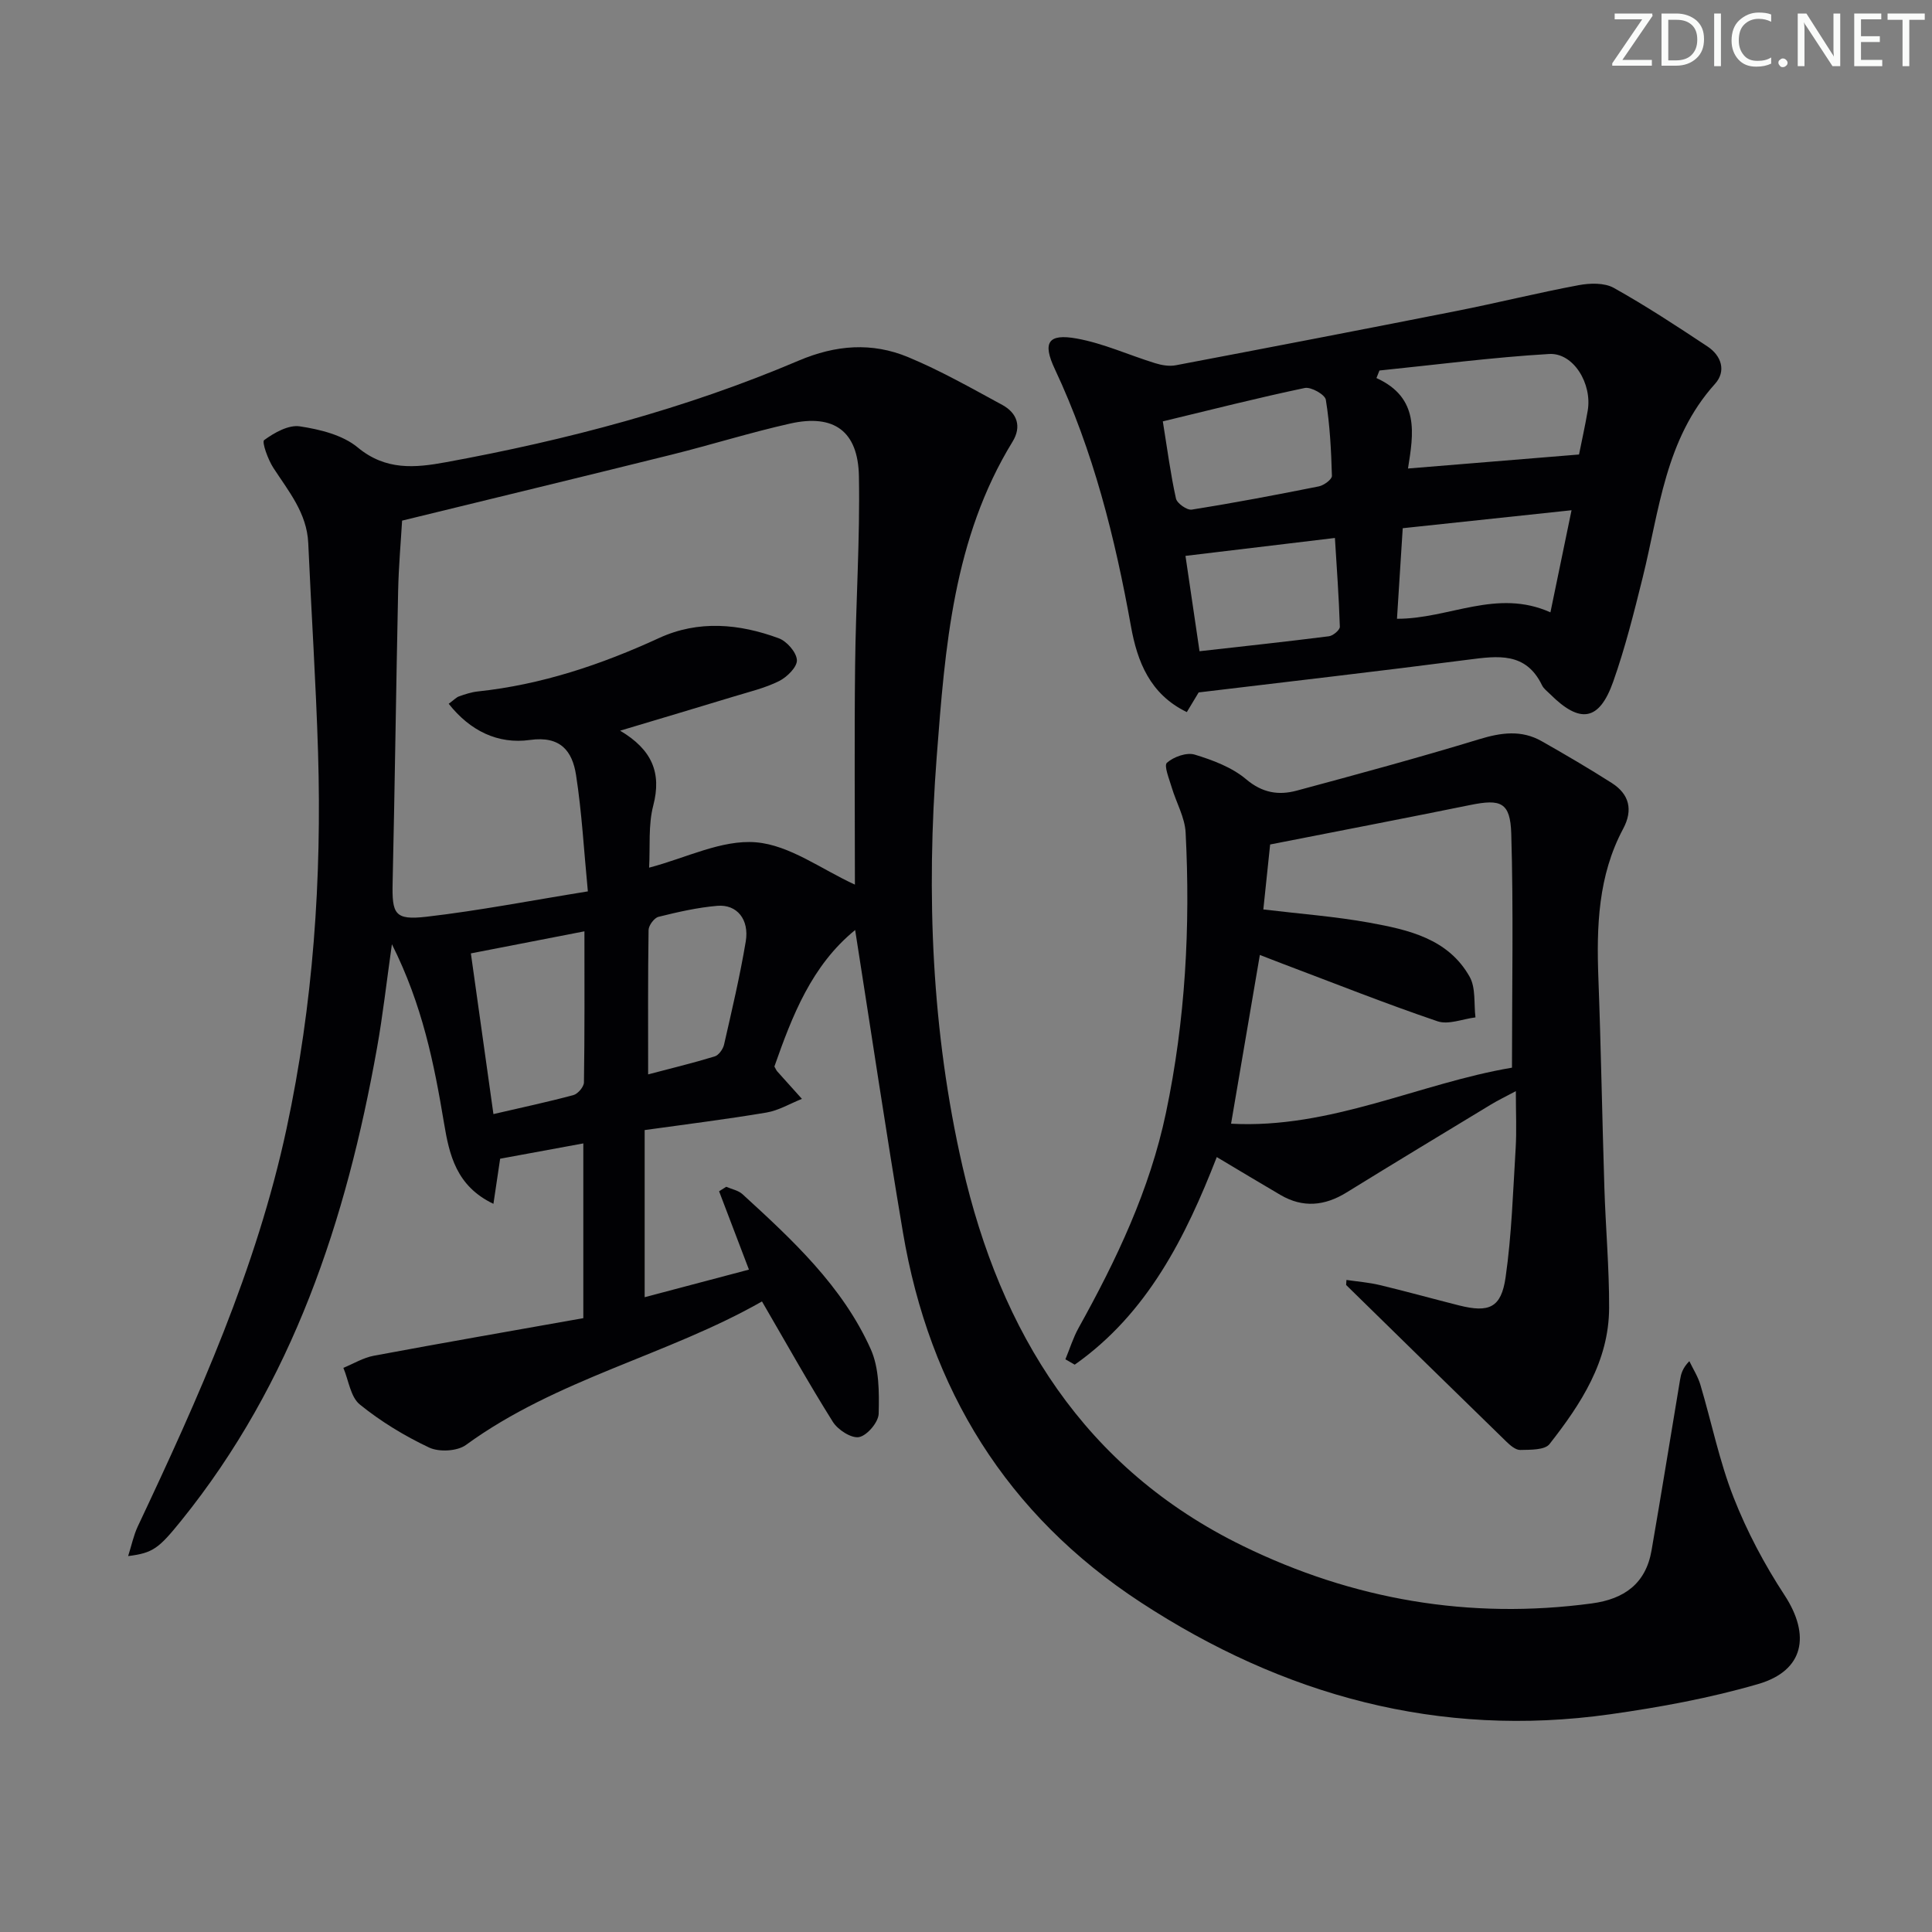
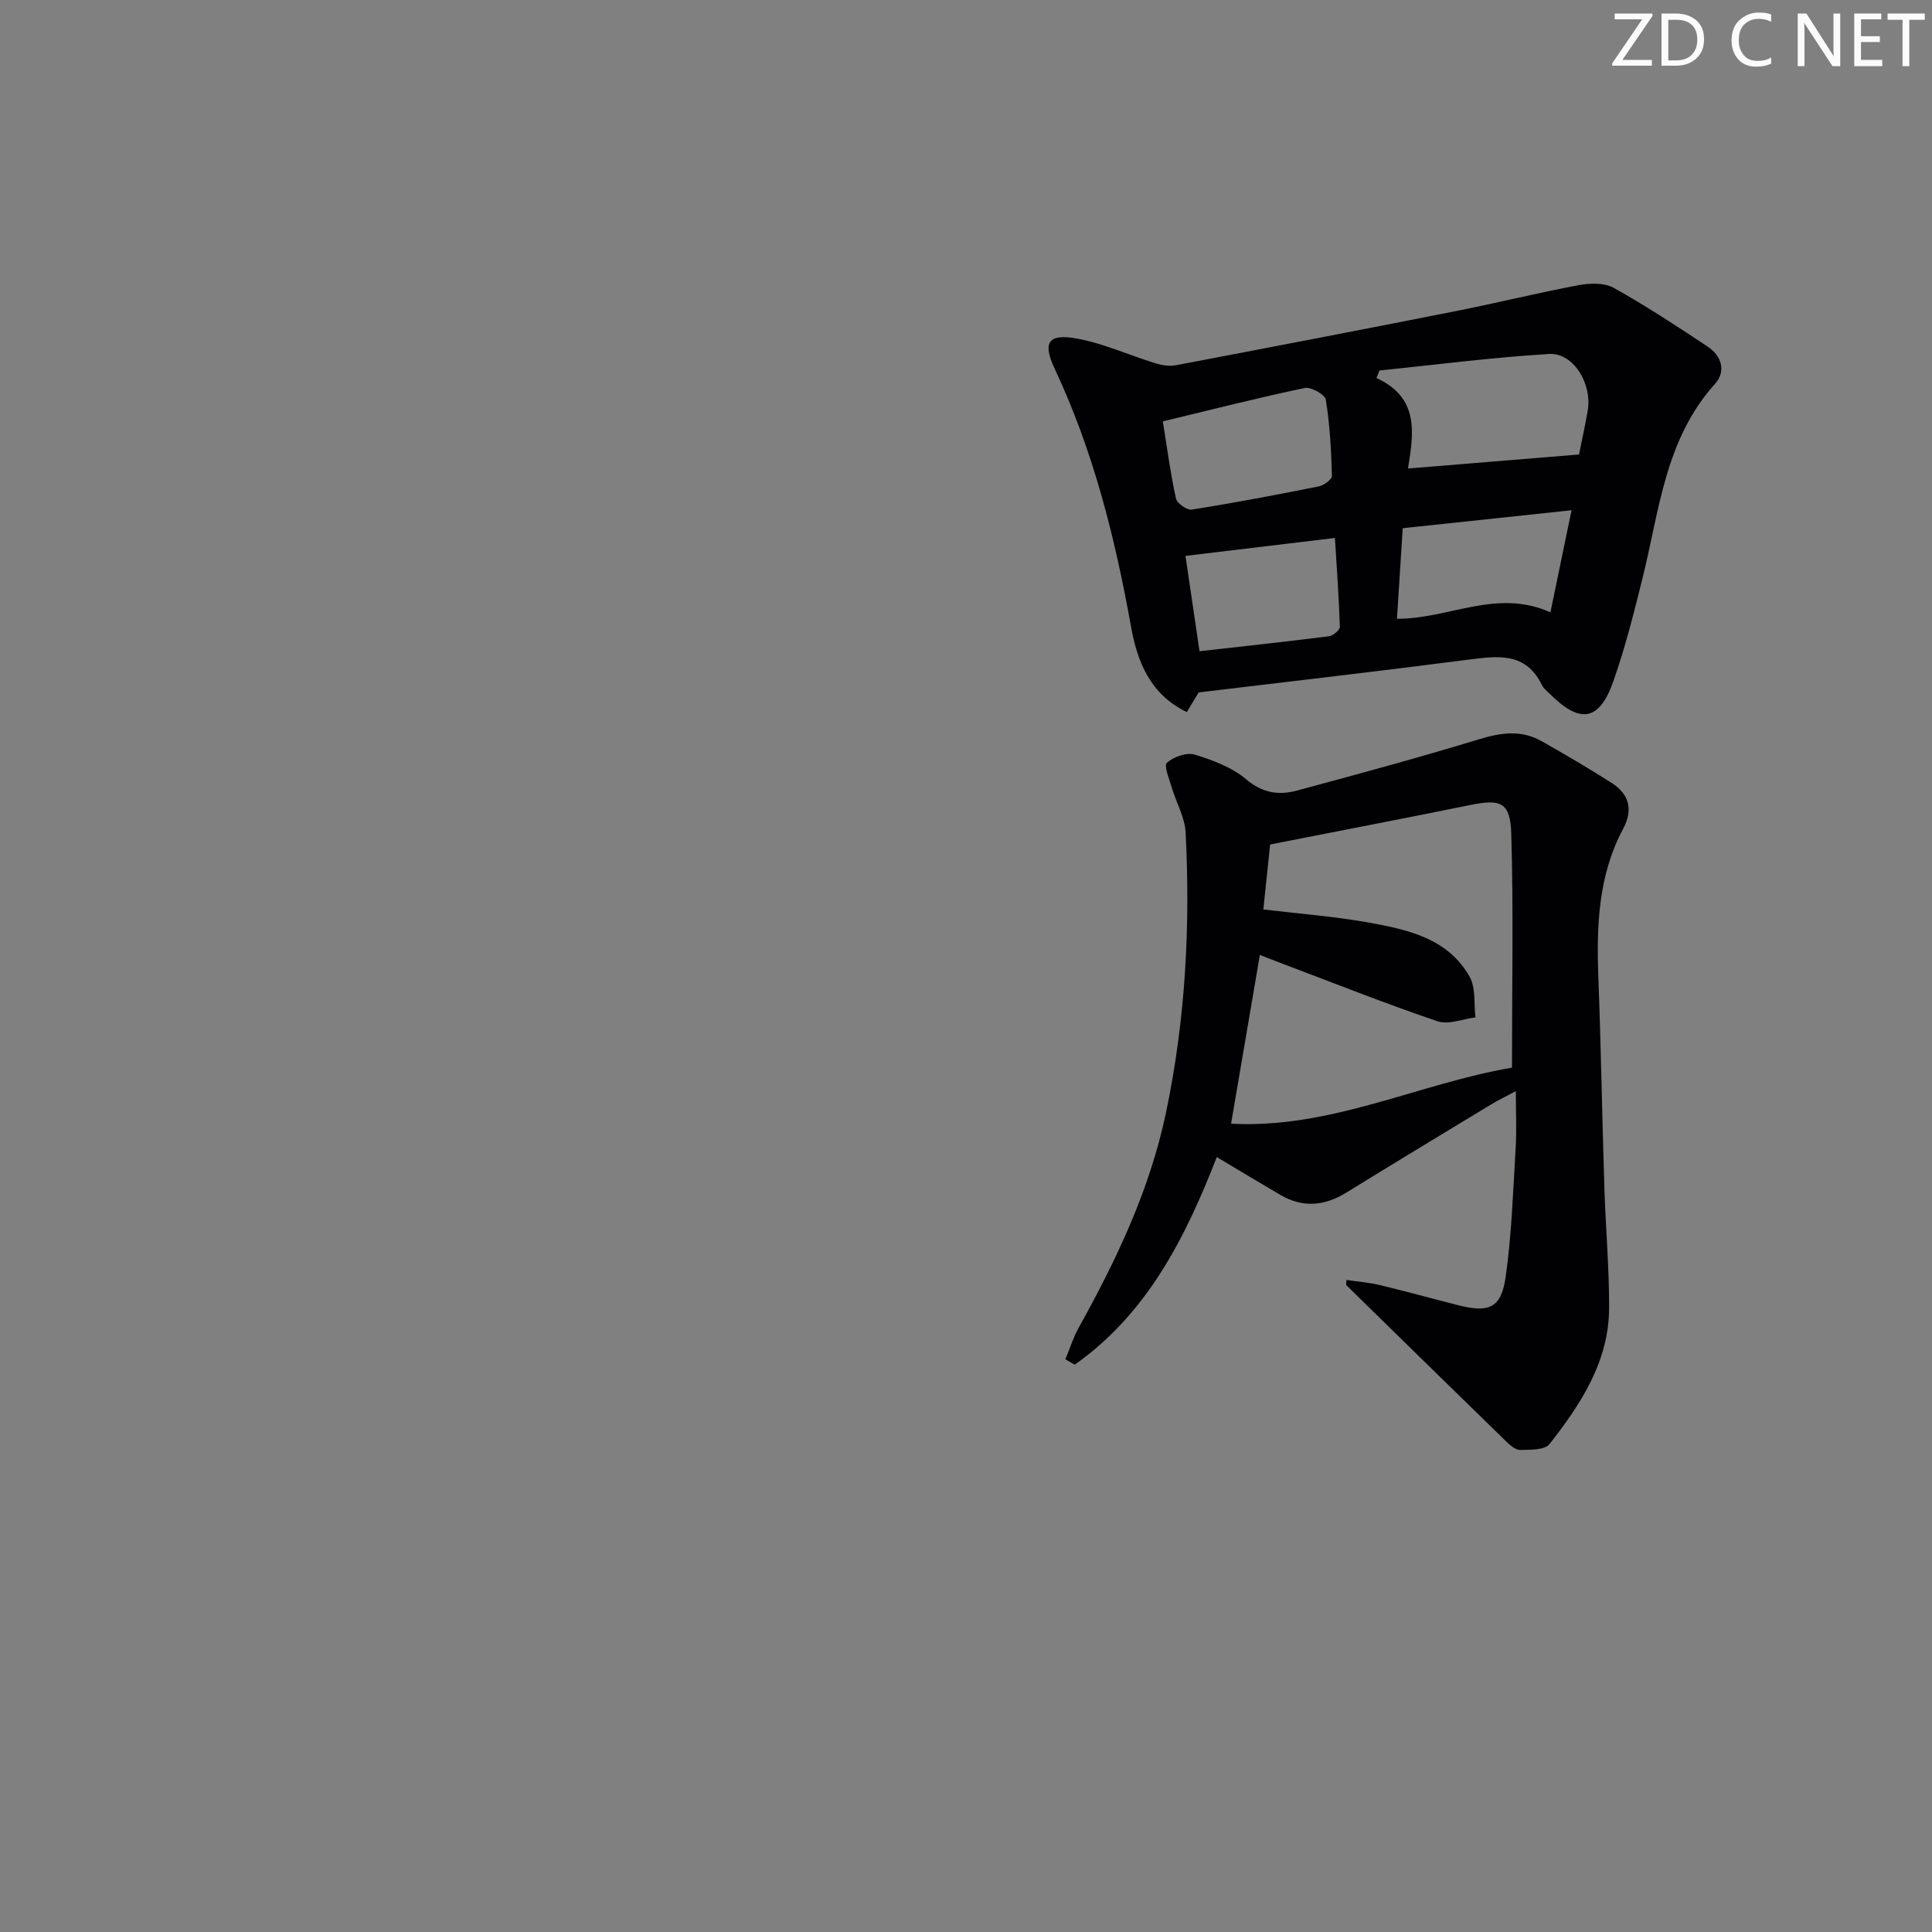
<svg xmlns="http://www.w3.org/2000/svg" enable-background="new 0 0 400 400" viewBox="0 0 400 400">
  <rect x="0" y="0" width="400" height="400" fill="#808080" stroke="none" />
  <g fill="#fafbfa">
    <path d="m342.2 3.2-6.3 9.2h6.1v1.2h-8.2v-.5l6.2-9.1h-5.7v-1.2h7.8v.4z" />
    <path d="m344 13.7v-10.9h3.1c1.6 0 3 .5 4.1 1.4 1.1 1 1.6 2.2 1.6 3.9s-.5 3-1.6 4-2.5 1.5-4.2 1.5h-3zm1.4-9.6v8.4h1.6c1.4 0 2.5-.4 3.2-1.1.8-.8 1.2-1.8 1.2-3.2s-.4-2.4-1.2-3.1-1.8-1-3.1-1z" />
-     <path d="m356.3 2.8v10.9h-1.4v-10.9z" />
    <path d="m366.6 13.2c-.8.4-1.8.6-3 .6-1.6 0-2.8-.5-3.7-1.5s-1.4-2.3-1.4-3.9c0-1.7.5-3.2 1.6-4.2s2.4-1.6 4-1.6c1 0 1.9.1 2.6.4v1.5c-.8-.4-1.6-.6-2.6-.6-1.2 0-2.2.4-3 1.2s-1.1 1.9-1.1 3.3c0 1.3.4 2.3 1.1 3.1s1.6 1.1 2.8 1.1c1.1 0 2-.2 2.8-.7v1.3z" />
-     <path d="m368.2 13c0-.3.1-.5.3-.6.2-.2.4-.3.6-.3.3 0 .5.1.7.3s.3.4.3.6-.1.5-.3.6c-.2.2-.4.3-.7.3s-.5-.1-.6-.3c-.2-.2-.3-.4-.3-.6z" />
    <path d="m381.1 13.7h-1.7l-5.5-8.4c-.2-.2-.3-.5-.4-.7 0 .2.1.8.1 1.5v7.6h-1.4v-10.9h1.8l5.3 8.3c.3.4.4.6.4.8 0-.3-.1-.8-.1-1.6v-7.5h1.4v10.9z" />
    <path d="m389.7 13.7h-5.8v-10.9h5.6v1.2h-4.2v3.5h3.9v1.2h-3.9v3.7h4.4z" />
    <path d="m398.4 4.1h-3.1v9.6h-1.4v-9.6h-3.1v-1.3h7.7v1.3z" />
  </g>
-   <path d="m26.53 322.17c.73-2.3 1.14-4.32 1.99-6.13 12.55-26.61 24.59-53.38 30.81-82.38 5.51-25.7 7.31-51.67 6.52-77.85-.44-14.46-1.39-28.9-2.03-43.36-.28-6.23-4.06-10.71-7.22-15.58-1.12-1.72-2.43-5.37-1.91-5.75 2.1-1.54 5.05-3.2 7.38-2.85 4.16.63 8.87 1.78 11.98 4.36 5.81 4.82 11.88 4.24 18.26 3.07 25.03-4.59 49.56-11.04 73.01-21.02 7.72-3.29 15.22-3.85 22.7-.74 6.71 2.79 13.09 6.42 19.5 9.9 3.07 1.67 4.04 4.47 2.12 7.6-12.29 20.04-13.97 42.59-15.7 65.18-2.19 28.54-1.05 56.95 5.32 84.81 7.87 34.4 25.2 62.6 58.07 78.64 22.77 11.12 46.93 15.3 72.25 11.9 6.7-.9 11.16-4.1 12.35-10.95 2.04-11.76 3.93-23.54 5.9-35.31.2-1.22.49-2.42 1.93-3.9.77 1.62 1.77 3.17 2.28 4.87 2.32 7.79 3.93 15.84 6.89 23.37 2.76 7.03 6.38 13.86 10.52 20.18 5.45 8.32 4.08 15.65-5.43 18.43-10 2.91-20.36 4.81-30.7 6.27-35.37 4.98-67.65-3.89-97.19-23.21-27.71-18.13-43.71-44.11-49.19-76.59-3.5-20.74-6.58-41.55-9.89-62.58-9.01 7.34-13.03 17.75-16.72 28.26.26.44.37.76.58 1 1.7 1.91 3.41 3.8 5.12 5.7-2.44.97-4.8 2.4-7.34 2.83-8.3 1.4-16.67 2.43-25.22 3.63v34.6c7.33-1.94 14.45-3.82 21.59-5.71-2.18-5.73-4.18-10.97-6.18-16.22.49-.31.98-.62 1.48-.93 1.13.5 2.49.74 3.36 1.53 10.34 9.46 20.7 19.04 26.55 32.07 1.77 3.95 1.76 8.9 1.65 13.38-.04 1.75-2.37 4.5-4.04 4.84-1.59.32-4.4-1.49-5.44-3.14-5.03-8.01-9.64-16.28-14.68-24.94-19.54 11.14-42.49 16.01-61.29 29.71-1.79 1.31-5.56 1.51-7.62.54-5.08-2.4-10.01-5.39-14.36-8.92-1.92-1.56-2.31-5-3.4-7.58 2.1-.86 4.13-2.11 6.31-2.51 14.45-2.7 28.93-5.21 43.37-7.78 0-12.92 0-24.52 0-36.18-5.71 1.05-11.2 2.06-17.22 3.17-.36 2.4-.83 5.55-1.39 9.34-7.71-3.67-9.14-10.17-10.23-16.71-2.05-12.28-4.46-24.43-10.79-37.04-1.14 8.06-1.89 14.82-3.09 21.51-6.35 35.58-17.42 69.23-40.56 97.87-4.63 5.72-5.81 6.66-10.96 7.3zm95.18-137.62c-.82-8.44-1.24-16.34-2.45-24.12-.77-4.89-3.18-8.12-9.53-7.23-6.64.93-12.41-1.89-16.83-7.49 1.08-.79 1.56-1.33 2.15-1.54 1.25-.44 2.55-.87 3.85-1.01 13.2-1.4 25.55-5.54 37.57-11.07 8.13-3.74 16.6-2.96 24.77.06 1.67.62 3.67 2.91 3.75 4.52.07 1.43-2.05 3.52-3.69 4.34-2.93 1.46-6.21 2.23-9.38 3.2-7.54 2.3-15.1 4.54-23.53 7.07 6.56 3.89 8.64 8.67 6.86 15.5-1.06 4.06-.62 8.52-.86 12.86 7.58-1.98 15.03-5.84 22.12-5.25 7 .58 13.64 5.64 20.49 8.76 0-14.96-.13-30.11.04-45.27.14-13.1 1.03-26.2.79-39.28-.17-9.36-5.19-12.93-14.22-10.91-8.24 1.85-16.32 4.39-24.51 6.43-18.44 4.58-36.91 9.04-55.85 13.67-.25 4.27-.71 9.39-.82 14.52-.43 20.13-.68 40.26-1.14 60.39-.15 6.56.41 7.86 7.01 7.1 10.83-1.25 21.55-3.34 33.41-5.25zm-24.22 12.84c1.57 11.17 3.08 21.92 4.67 33.27 5.98-1.39 11.3-2.52 16.55-3.93.93-.25 2.17-1.7 2.19-2.62.16-10.27.1-20.54.1-31.29-7.92 1.53-15.22 2.95-23.51 4.57zm36.7 25.05c4.89-1.29 9.38-2.37 13.78-3.72.83-.25 1.71-1.49 1.93-2.41 1.62-7.11 3.3-14.21 4.5-21.39.76-4.56-1.83-7.72-5.87-7.38-4.11.35-8.18 1.28-12.2 2.28-.88.22-2.03 1.77-2.05 2.73-.15 9.76-.09 19.54-.09 29.89z" fill="#010104" />
  <path d="m278.77 265c2.32.34 4.68.52 6.95 1.07 5.48 1.31 10.92 2.83 16.39 4.21 6.16 1.54 8.69.5 9.6-5.77 1.27-8.84 1.54-17.82 2.09-26.76.22-3.65.04-7.32.04-11.84-1.97 1.06-3.66 1.86-5.25 2.83-9.96 6.03-19.92 12.05-29.82 18.16-4.51 2.78-9.01 3.22-13.65.51-4.3-2.51-8.56-5.09-13.2-7.85-6.44 16.55-14.36 32.39-29.41 42.98-.64-.37-1.29-.74-1.93-1.11.9-2.17 1.6-4.46 2.73-6.5 7.85-14.11 14.73-28.57 18.09-44.54 4.03-19.17 5.07-38.53 4.07-58.02-.16-3.15-1.94-6.19-2.87-9.32-.51-1.74-1.67-4.54-1-5.13 1.39-1.23 4.07-2.19 5.74-1.69 3.75 1.14 7.72 2.63 10.65 5.1 3.37 2.85 6.74 3.37 10.49 2.36 12.62-3.4 25.24-6.82 37.74-10.63 4.54-1.39 8.76-1.99 12.96.39 4.9 2.78 9.77 5.63 14.52 8.66 3.62 2.31 4.45 5.56 2.36 9.47-5.2 9.73-5.53 20.25-5.13 30.95.54 14.46.78 28.93 1.24 43.39.26 8.3 1.01 16.6.98 24.89-.04 11.05-5.85 19.89-12.34 28.17-.98 1.26-3.99 1.17-6.06 1.22-.97.02-2.11-.98-2.92-1.77-11.07-10.77-22.09-21.58-33.13-32.39.03-.33.05-.68.07-1.04zm34.27-43.95c0-16.88.32-32.68-.15-48.45-.2-6.52-2.18-7.21-8.45-5.94-13.59 2.76-27.21 5.38-41.47 8.18-.39 3.73-.9 8.61-1.41 13.45 7.62.92 14.88 1.45 22.01 2.75 8.03 1.46 16.27 3.29 20.71 11.2 1.29 2.3.85 5.57 1.2 8.4-2.64.32-5.6 1.58-7.87.8-10.81-3.67-21.43-7.9-32.12-11.93-1.6-.6-3.18-1.24-4.65-1.8-2.03 11.89-3.94 23.1-5.96 34.94 20.59 1.12 39.09-8.39 58.16-11.6z" fill="#010104" />
  <path d="m248.17 143.36c-.77 1.28-1.51 2.51-2.45 4.07-7.65-3.69-10.26-10.5-11.56-17.72-3.3-18.37-7.79-36.32-15.77-53.3-2.6-5.52-1.39-7.39 4.54-6.32 5.54 1 10.82 3.44 16.25 5.11 1.35.42 2.92.68 4.27.42 19.38-3.68 38.76-7.41 58.12-11.24 8.45-1.67 16.82-3.76 25.29-5.34 2.33-.44 5.31-.52 7.25.56 6.65 3.71 13.03 7.91 19.39 12.12 2.92 1.93 3.94 5.13 1.57 7.76-10.32 11.45-11.51 26.15-14.97 40.09-1.8 7.25-3.62 14.53-6.1 21.55-2.89 8.18-6.86 8.78-13.06 2.6-.59-.59-1.33-1.12-1.68-1.84-3.34-6.92-9.14-6.09-15.28-5.3-18.59 2.41-37.21 4.54-55.81 6.78zm78.75-49.26c.51-2.57 1.24-5.81 1.8-9.08.95-5.57-2.95-12.03-7.99-11.73-11.74.69-23.42 2.23-35.13 3.42-.21.52-.41 1.04-.62 1.56 9.01 4.1 7.66 11.58 6.53 18.73 11.89-.98 23.36-1.91 35.41-2.9zm-86.17-6.86c.95 5.88 1.61 10.98 2.72 15.97.22 1.01 2.29 2.46 3.28 2.3 8.8-1.4 17.56-3.06 26.3-4.81 1.05-.21 2.73-1.45 2.71-2.17-.15-5.27-.42-10.57-1.26-15.76-.17-1.08-3.08-2.72-4.37-2.44-9.68 2.03-19.25 4.47-29.38 6.91zm48.48 40.87c10.78.04 20.63-6.33 31.77-1.33 1.47-7.12 2.82-13.64 4.37-21.14-12.2 1.3-23.5 2.5-34.95 3.72-.4 6.39-.78 12.29-1.19 18.75zm-40.88 6.72c9.13-1.03 17.98-1.98 26.8-3.1.86-.11 2.27-1.31 2.25-1.97-.19-6.04-.63-12.08-1.02-18.38-10.7 1.28-20.75 2.49-30.94 3.71.99 6.71 1.92 13.03 2.91 19.74z" fill="#010104" />
</svg>